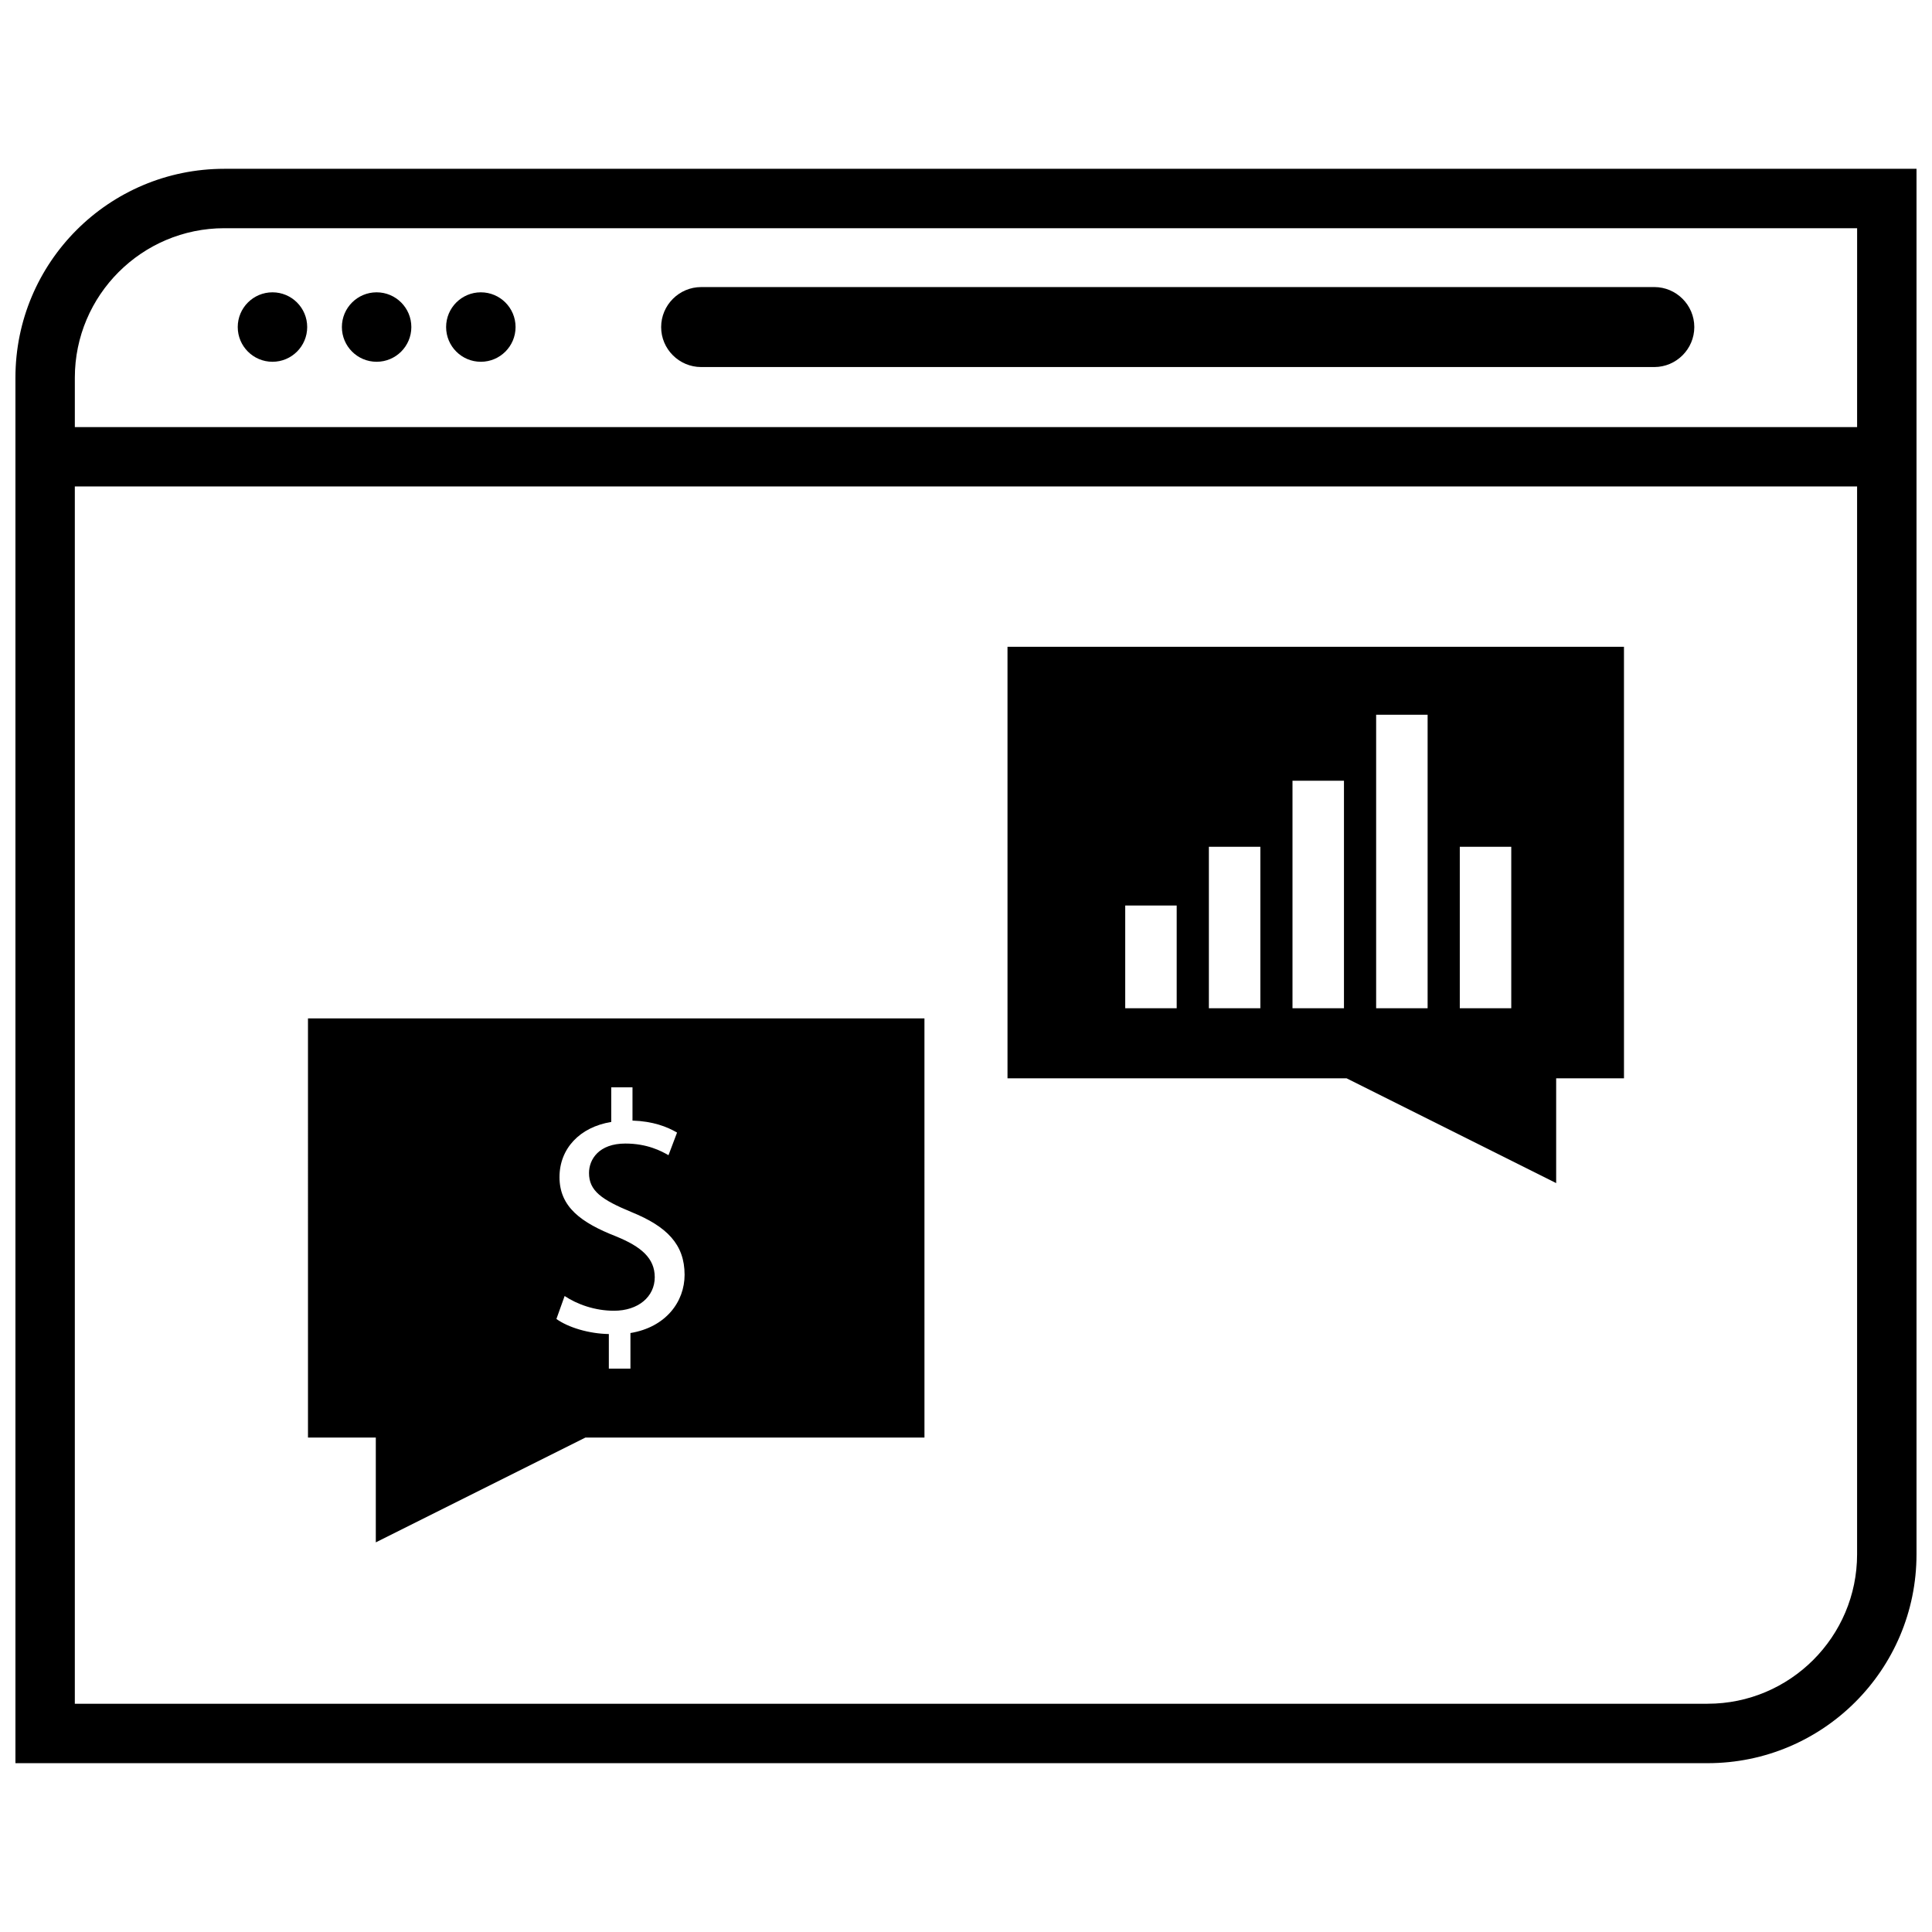
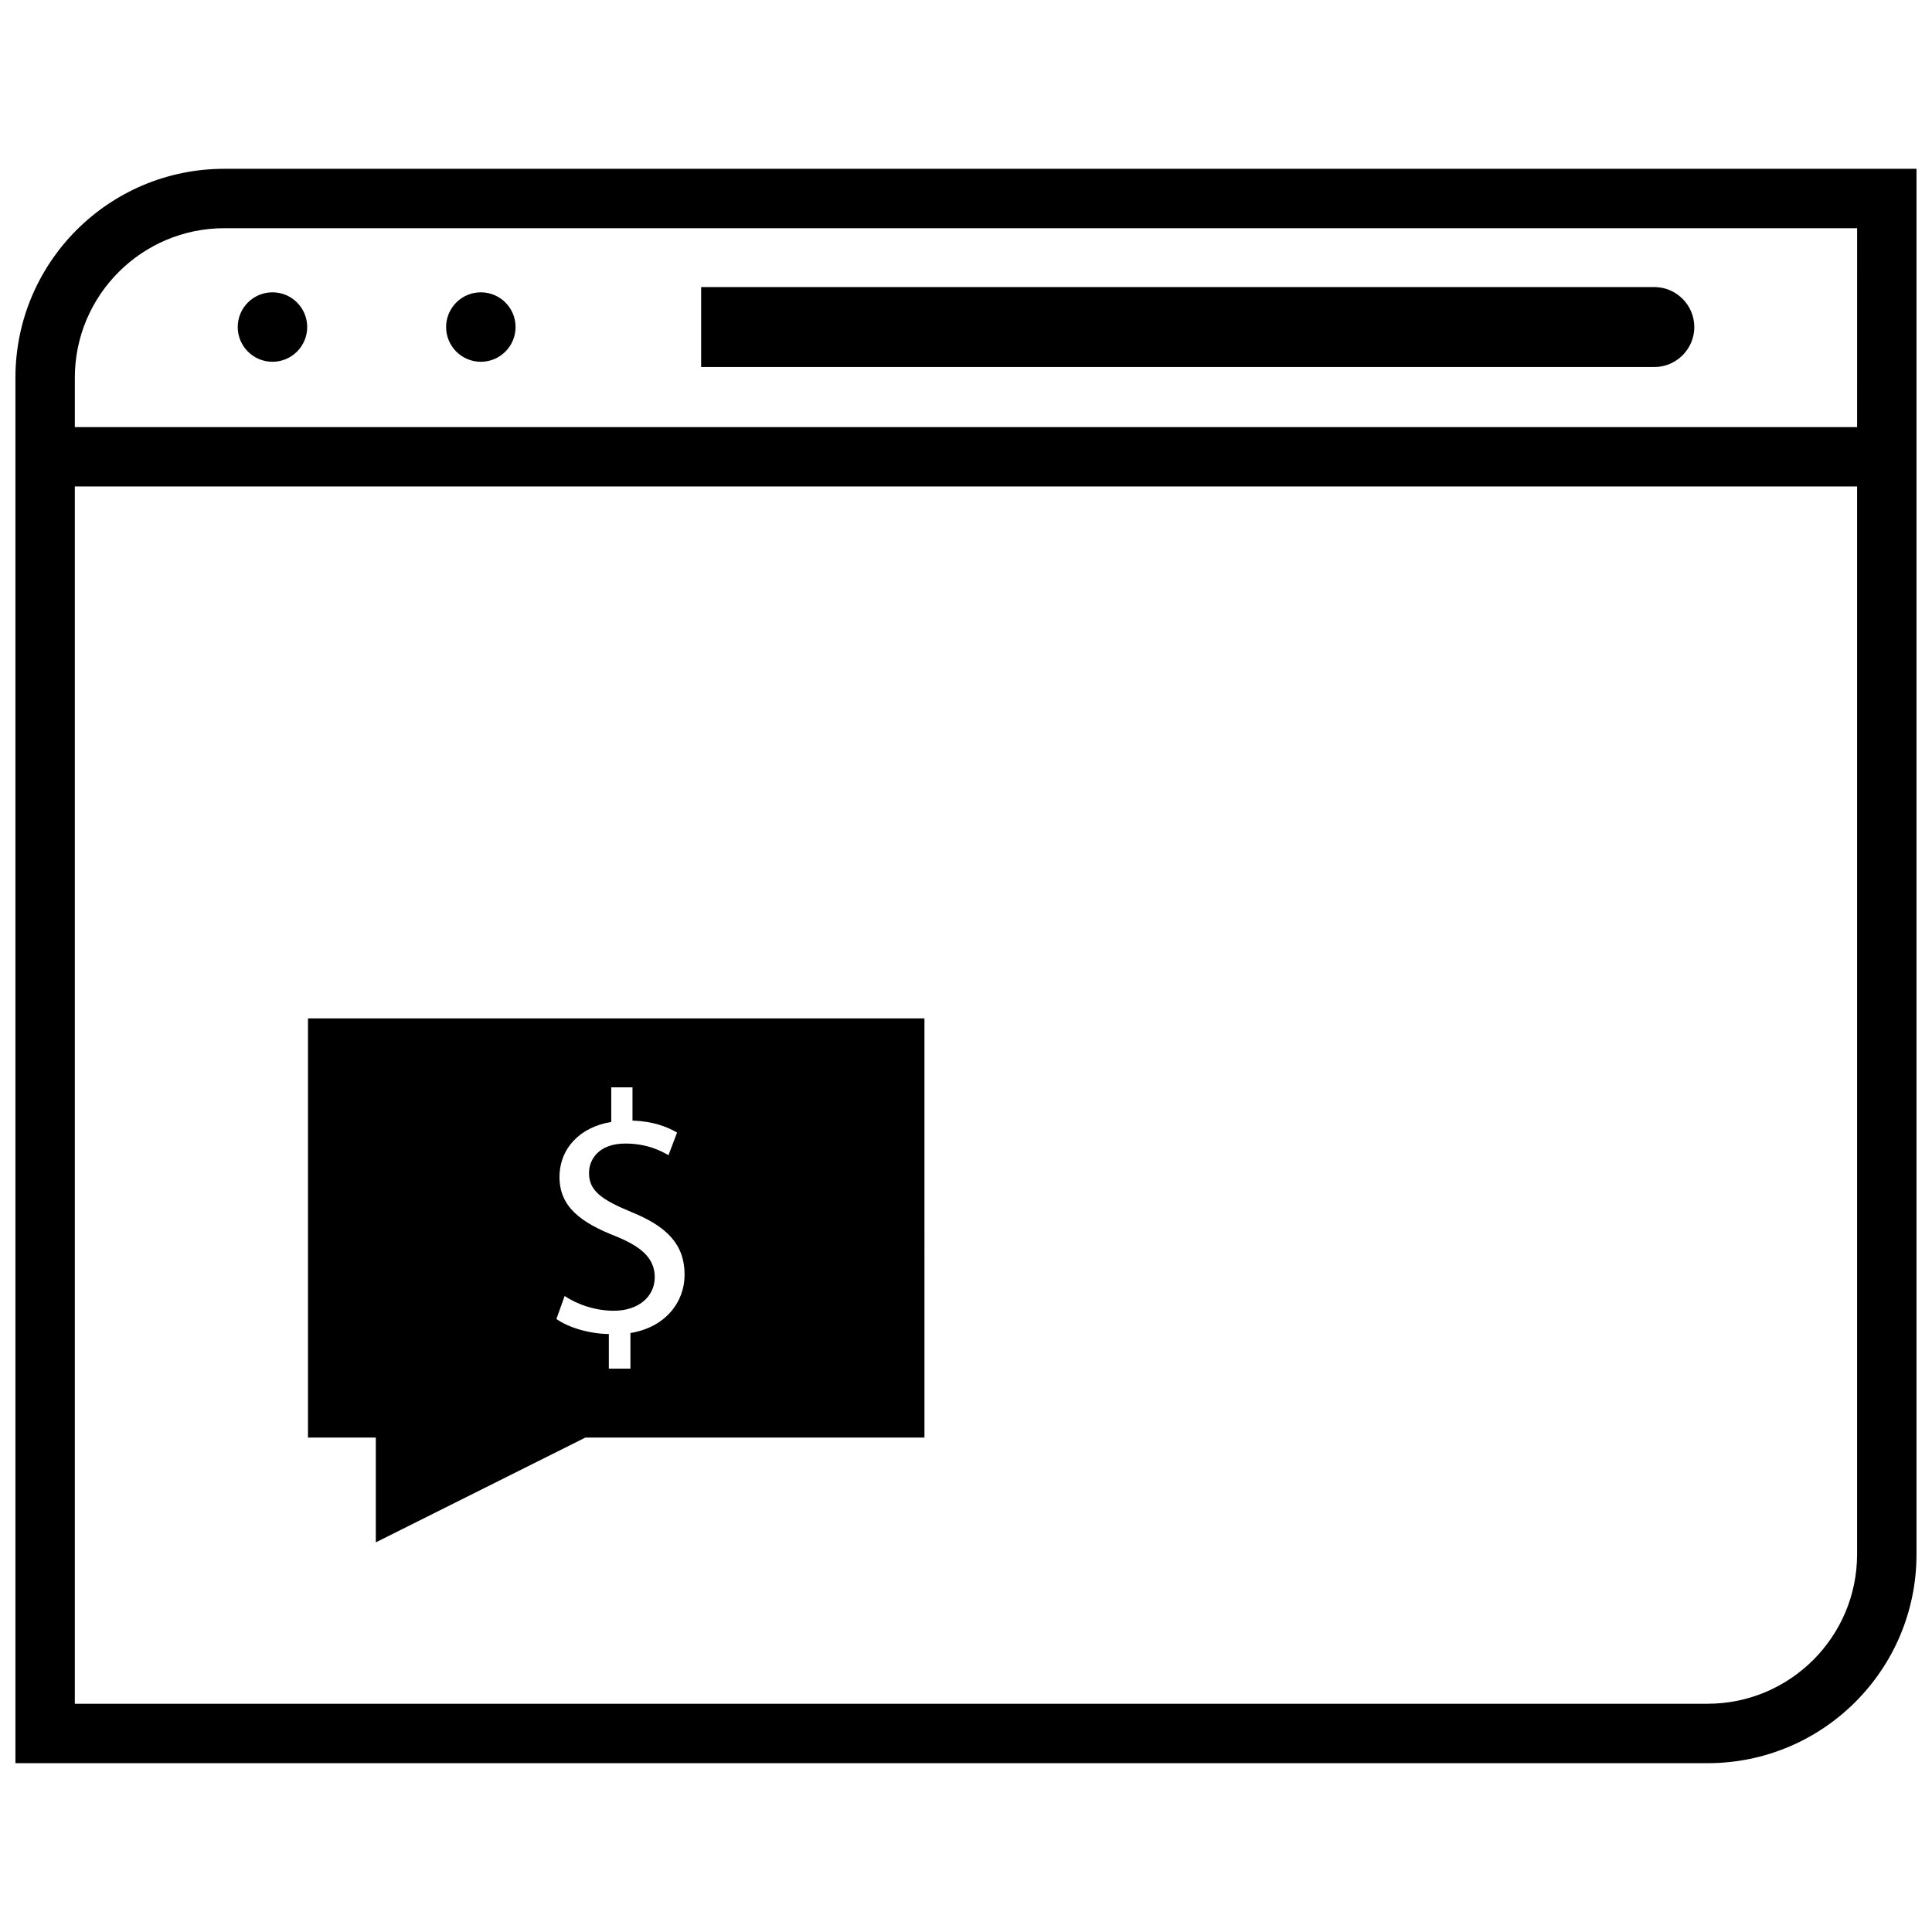
<svg xmlns="http://www.w3.org/2000/svg" width="800px" height="800px" version="1.1" viewBox="144 144 512 512">
  <defs>
    <clipPath id="a">
      <path d="m148.09 188h503.81v424h-503.81z" />
    </clipPath>
  </defs>
  <path d="m225.62 524.97h17.973v27.773l55.547-27.773h89.852l-0.004-111.09h-163.37zm81.633-53.32c-9.266-3.629-14.98-7.809-14.98-15.703 0-7.543 5.359-13.258 13.715-14.617v-9.172h5.629v8.809c5.449 0.18 9.172 1.629 11.809 3.18l-2.266 5.992c-1.906-1.094-5.629-3.086-11.438-3.086-6.992 0-9.629 4.172-9.629 7.809 0 4.723 3.363 7.086 11.258 10.352 9.352 3.809 14.074 8.535 14.074 16.617 0 7.172-4.992 13.895-14.352 15.438v9.438h-5.723v-9.172c-5.266-0.086-10.715-1.723-13.895-3.992l2.18-6.086c3.266 2.18 7.988 3.906 13.074 3.906 6.445 0 10.809-3.723 10.809-8.895-0.008-5.004-3.551-8.09-10.266-10.816z" />
-   <path d="m411 429.76h89.852l55.547 27.773v-27.773h17.973l-0.004-114.36h-163.37zm119.86-61.348h13.641v42.785h-13.641zm-22.168-35.004h13.641v77.793h-13.641zm-22.168 17.5h13.641v60.293h-13.641zm-22.16 17.504h13.641v42.785h-13.641zm-22.168 15.559h13.641v27.23h-13.641z" />
  <g clip-path="url(#a)">
    <path d="m148.09 244.09v367.17h448.45c30.574 0 55.355-24.781 55.355-55.355v-367.17h-448.45c-30.574 0-55.355 24.781-55.355 55.355zm448.45 351.42h-432.71v-322.59h472.32v282.98c0.004 21.844-17.766 39.609-39.609 39.609zm39.613-338.33h-472.32v-13.09c0-21.844 17.77-39.613 39.613-39.613h432.71z" />
  </g>
  <path d="m225.41 230.67c0 5.082-4.121 9.203-9.203 9.203s-9.203-4.121-9.203-9.203 4.121-9.203 9.203-9.203 9.203 4.121 9.203 9.203" />
-   <path d="m253.01 230.67c0 5.082-4.121 9.203-9.203 9.203-5.082 0-9.203-4.121-9.203-9.203s4.121-9.203 9.203-9.203c5.082 0 9.203 4.121 9.203 9.203" />
  <path d="m280.63 230.67c0 5.082-4.121 9.203-9.203 9.203s-9.203-4.121-9.203-9.203 4.121-9.203 9.203-9.203 9.203 4.121 9.203 9.203" />
-   <path d="m329.81 241.27h252.6c5.824 0 10.598-4.769 10.598-10.598 0-5.824-4.769-10.598-10.598-10.598l-252.6 0.004c-5.824 0-10.598 4.769-10.598 10.598-0.008 5.824 4.762 10.594 10.598 10.594z" />
+   <path d="m329.81 241.27h252.6c5.824 0 10.598-4.769 10.598-10.598 0-5.824-4.769-10.598-10.598-10.598l-252.6 0.004z" />
</svg>